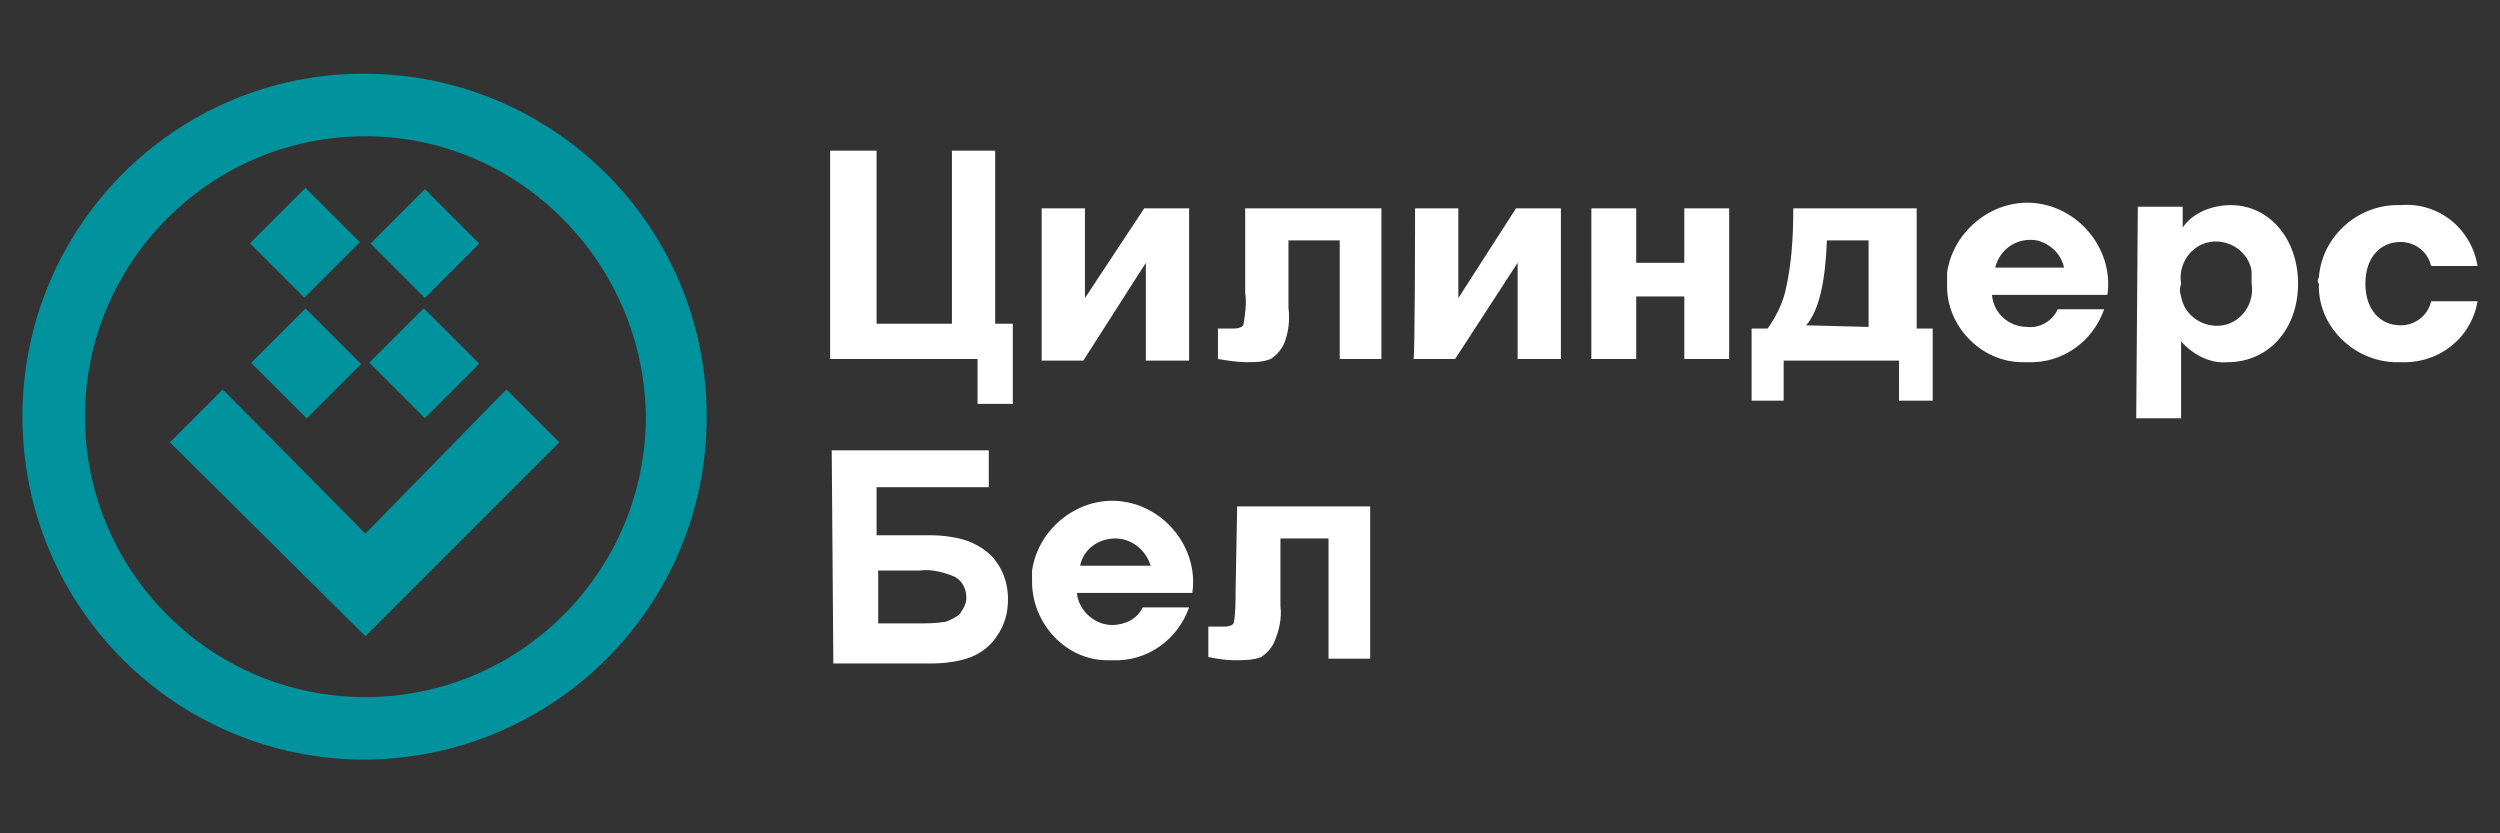
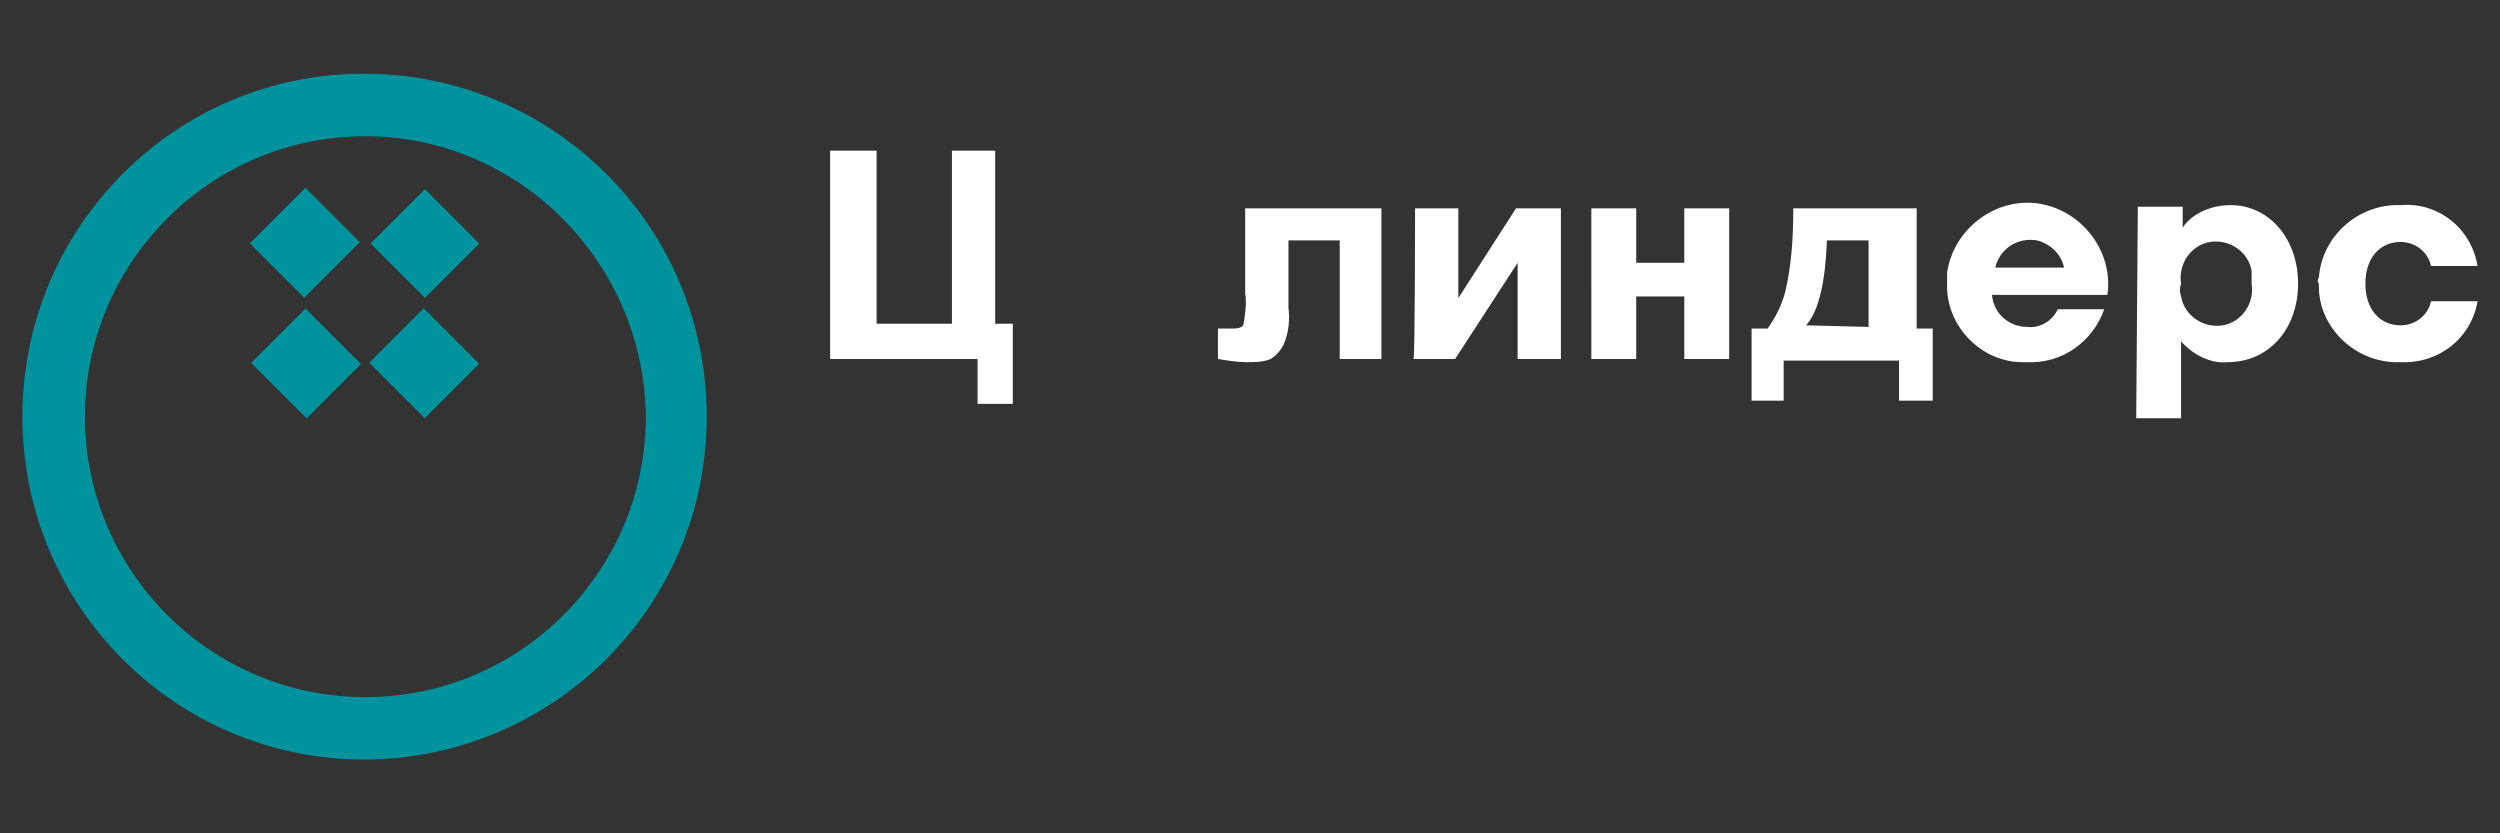
<svg xmlns="http://www.w3.org/2000/svg" version="1.1" id="Vrstva_1" x="0px" y="0px" viewBox="0 0 156 52" style="enable-background:new 0 0 156 52;" xml:space="preserve">
  <rect x="0" y="0" width="156" height="52" fill="#333333" stroke="none" />
  <style type="text/css">
	.st0{fill:#00939E;}
	.st1{fill-rule:evenodd;clip-rule:evenodd;fill:#00939E;}
	.st2{fill: #FFF; fill-rule:evenodd;clip-rule:evenodd;}
</style>
  <title>logo</title>
  <g>
    <rect x="16.6" y="12.7" transform="matrix(0.707 -0.707 0.707 0.707 -5.121 17.939)" class="st0" width="4.9" height="4.8" />
    <rect x="16.7" y="20.2" transform="matrix(0.707 -0.707 0.707 0.707 -10.415 20.169)" class="st0" width="4.8" height="4.9" />
    <rect x="24.1" y="20.2" transform="matrix(0.707 -0.707 0.707 0.707 -8.276 25.387)" class="st0" width="4.8" height="4.9" />
    <path class="st1" d="M22.8,8.5C13.1,8.5,5.3,16.4,5.3,26s7.8,17.5,17.5,17.5S40.3,35.6,40.3,26C40.2,16.4,32.4,8.5,22.8,8.5z    M22.8,47.4L22.8,47.4C10.9,47.4,1.4,37.8,1.4,26S10.9,4.6,22.7,4.6S44.1,14.1,44.1,26l0,0C44.1,37.8,34.6,47.3,22.8,47.4z" />
-     <polygon class="st1" points="34.9,27.6 31.6,24.3 22.8,33.3 13.9,24.3 10.6,27.6 22.8,39.7  " />
    <rect x="24.1" y="12.8" transform="matrix(0.707 -0.707 0.707 0.707 -2.968 23.185)" class="st0" width="4.8" height="4.8" />
    <path class="st2" d="M51.9,9.4h2.8v10.8h4.7V9.4h2.7v10.8h1.1v5h-2.2v-2.8h-9.2V9.4z M77.7,13h8.5v9.4h-2.6V15h-3.2v4.2   c0.1,0.8,0,1.6-0.3,2.3c-0.2,0.4-0.5,0.7-0.8,0.9c-0.5,0.2-1,0.2-1.5,0.2c-0.6,0-1.2-0.1-1.8-0.2v-1.9h0.4H77   c0.3,0,0.6-0.1,0.6-0.3c0.1-0.6,0.2-1.3,0.1-1.9L77.7,13L77.7,13z M88.3,13H91v5.6l3.6-5.6h2.8v9.4h-2.7v-6l-3.9,6h-2.6   C88.3,22.5,88.3,13,88.3,13z M99.3,13h2.8v3.4h3V13h2.8v9.4h-2.8v-3.9h-3v3.9h-2.8V13z M118.5,22.5h-7.2v2.5h-2v-4.5h1   c0.5-0.7,0.9-1.5,1.1-2.3c0.4-1.7,0.5-3.4,0.5-5.2h7.7v7.5h1v4.5h-2.1V22.5L118.5,22.5z M116.6,20.4V15H114   c-0.1,2.6-0.5,4.4-1.3,5.3L116.6,20.4z M121.5,17.7c-0.1,2.6,2.1,4.9,4.7,4.9c0.1,0,0.2,0,0.3,0c2.2,0.1,4.1-1.3,4.8-3.3h-2.9   c-0.3,0.7-1.1,1.2-1.9,1.1c-1.1,0-2.1-0.8-2.2-2h7.2c0.4-2.7-1.6-5.3-4.3-5.7c-2.7-0.4-5.3,1.6-5.7,4.3   C121.5,17.3,121.5,17.5,121.5,17.7L121.5,17.7z M124.5,16.7c0.3-1.2,1.4-1.9,2.6-1.7c0.8,0.2,1.5,0.8,1.7,1.7H124.5z M136.1,17.7   c-0.2-1.2,0.6-2.4,1.8-2.6s2.4,0.6,2.6,1.8c0,0.3,0,0.5,0,0.8c0.2,1.2-0.6,2.4-1.8,2.6c-1.2,0.2-2.4-0.6-2.6-1.8   C136,18.2,136,18,136.1,17.7z M133.3,26.1h2.8v-4.8c0.8,0.9,1.9,1.4,2.9,1.3c2.6,0,4.4-2.1,4.4-4.9s-1.8-4.9-4.2-4.9   c-1.2,0-2.4,0.5-3,1.4v-1.3h-2.8L133.3,26.1L133.3,26.1z M144.7,17.7c-0.1,2.6,2.1,4.8,4.7,4.9c0.1,0,0.3,0,0.4,0   c2.4,0.1,4.4-1.5,4.8-3.8h-2.9c-0.2,0.9-1,1.5-1.9,1.5c-1.3,0-2.2-1-2.2-2.6c0-1.6,0.9-2.6,2.2-2.6c0.9,0,1.7,0.6,1.9,1.5h2.9   c-0.4-2.4-2.5-4-4.8-3.8c-2.6-0.1-4.9,1.9-5.1,4.5C144.6,17.5,144.6,17.6,144.7,17.7L144.7,17.7z" />
-     <path class="st2" d="M51.9,28.1h9.8v2.3h-7v3h3.3c0.8,0,1.7,0.1,2.5,0.4c0.7,0.3,1.3,0.7,1.7,1.3c0.5,0.7,0.7,1.5,0.7,2.3   c0,0.8-0.2,1.6-0.7,2.3c-0.4,0.6-0.9,1-1.6,1.3c-0.8,0.3-1.7,0.4-2.5,0.4H52L51.9,28.1L51.9,28.1z M54.8,38.9h2.4   c0.6,0,1.2,0,1.8-0.1c0.3-0.1,0.7-0.3,0.9-0.5c0.2-0.3,0.4-0.6,0.4-1c0-0.5-0.2-1-0.7-1.3c-0.7-0.3-1.5-0.5-2.2-0.4h-2.6L54.8,38.9   L54.8,38.9z M77.2,31.6h8.3v9.5h-2.6v-7.5h-3v4.2c0.1,0.8-0.1,1.6-0.4,2.3c-0.2,0.4-0.5,0.7-0.8,0.9c-0.5,0.2-1.1,0.2-1.7,0.2   c-0.5,0-1.1-0.1-1.6-0.2v-1.9h0.4h0.6c0.3,0,0.6-0.1,0.6-0.3c0.1-0.6,0.1-1.3,0.1-1.9L77.2,31.6L77.2,31.6z M64.4,36.3   c0,2.6,2.1,4.9,4.7,4.9c0.1,0,0.2,0,0.3,0c2.2,0.1,4.1-1.3,4.8-3.3h-2.9C71,38.6,70.2,39,69.4,39c-1.1,0-2.1-0.9-2.2-2h7.2   c0.4-2.7-1.6-5.3-4.3-5.7c-2.7-0.4-5.3,1.6-5.7,4.3C64.4,35.9,64.4,36.1,64.4,36.3L64.4,36.3z M67.4,35.3c0.2-1,1.1-1.7,2.2-1.7   c1,0,1.9,0.7,2.2,1.7H67.4z" />
-     <polygon class="st2" points="65,13 67.7,13 67.7,18.6 71.4,13 74.2,13 74.2,22.5 71.5,22.5 71.5,16.4 67.6,22.5 65,22.5  " />
  </g>
</svg>